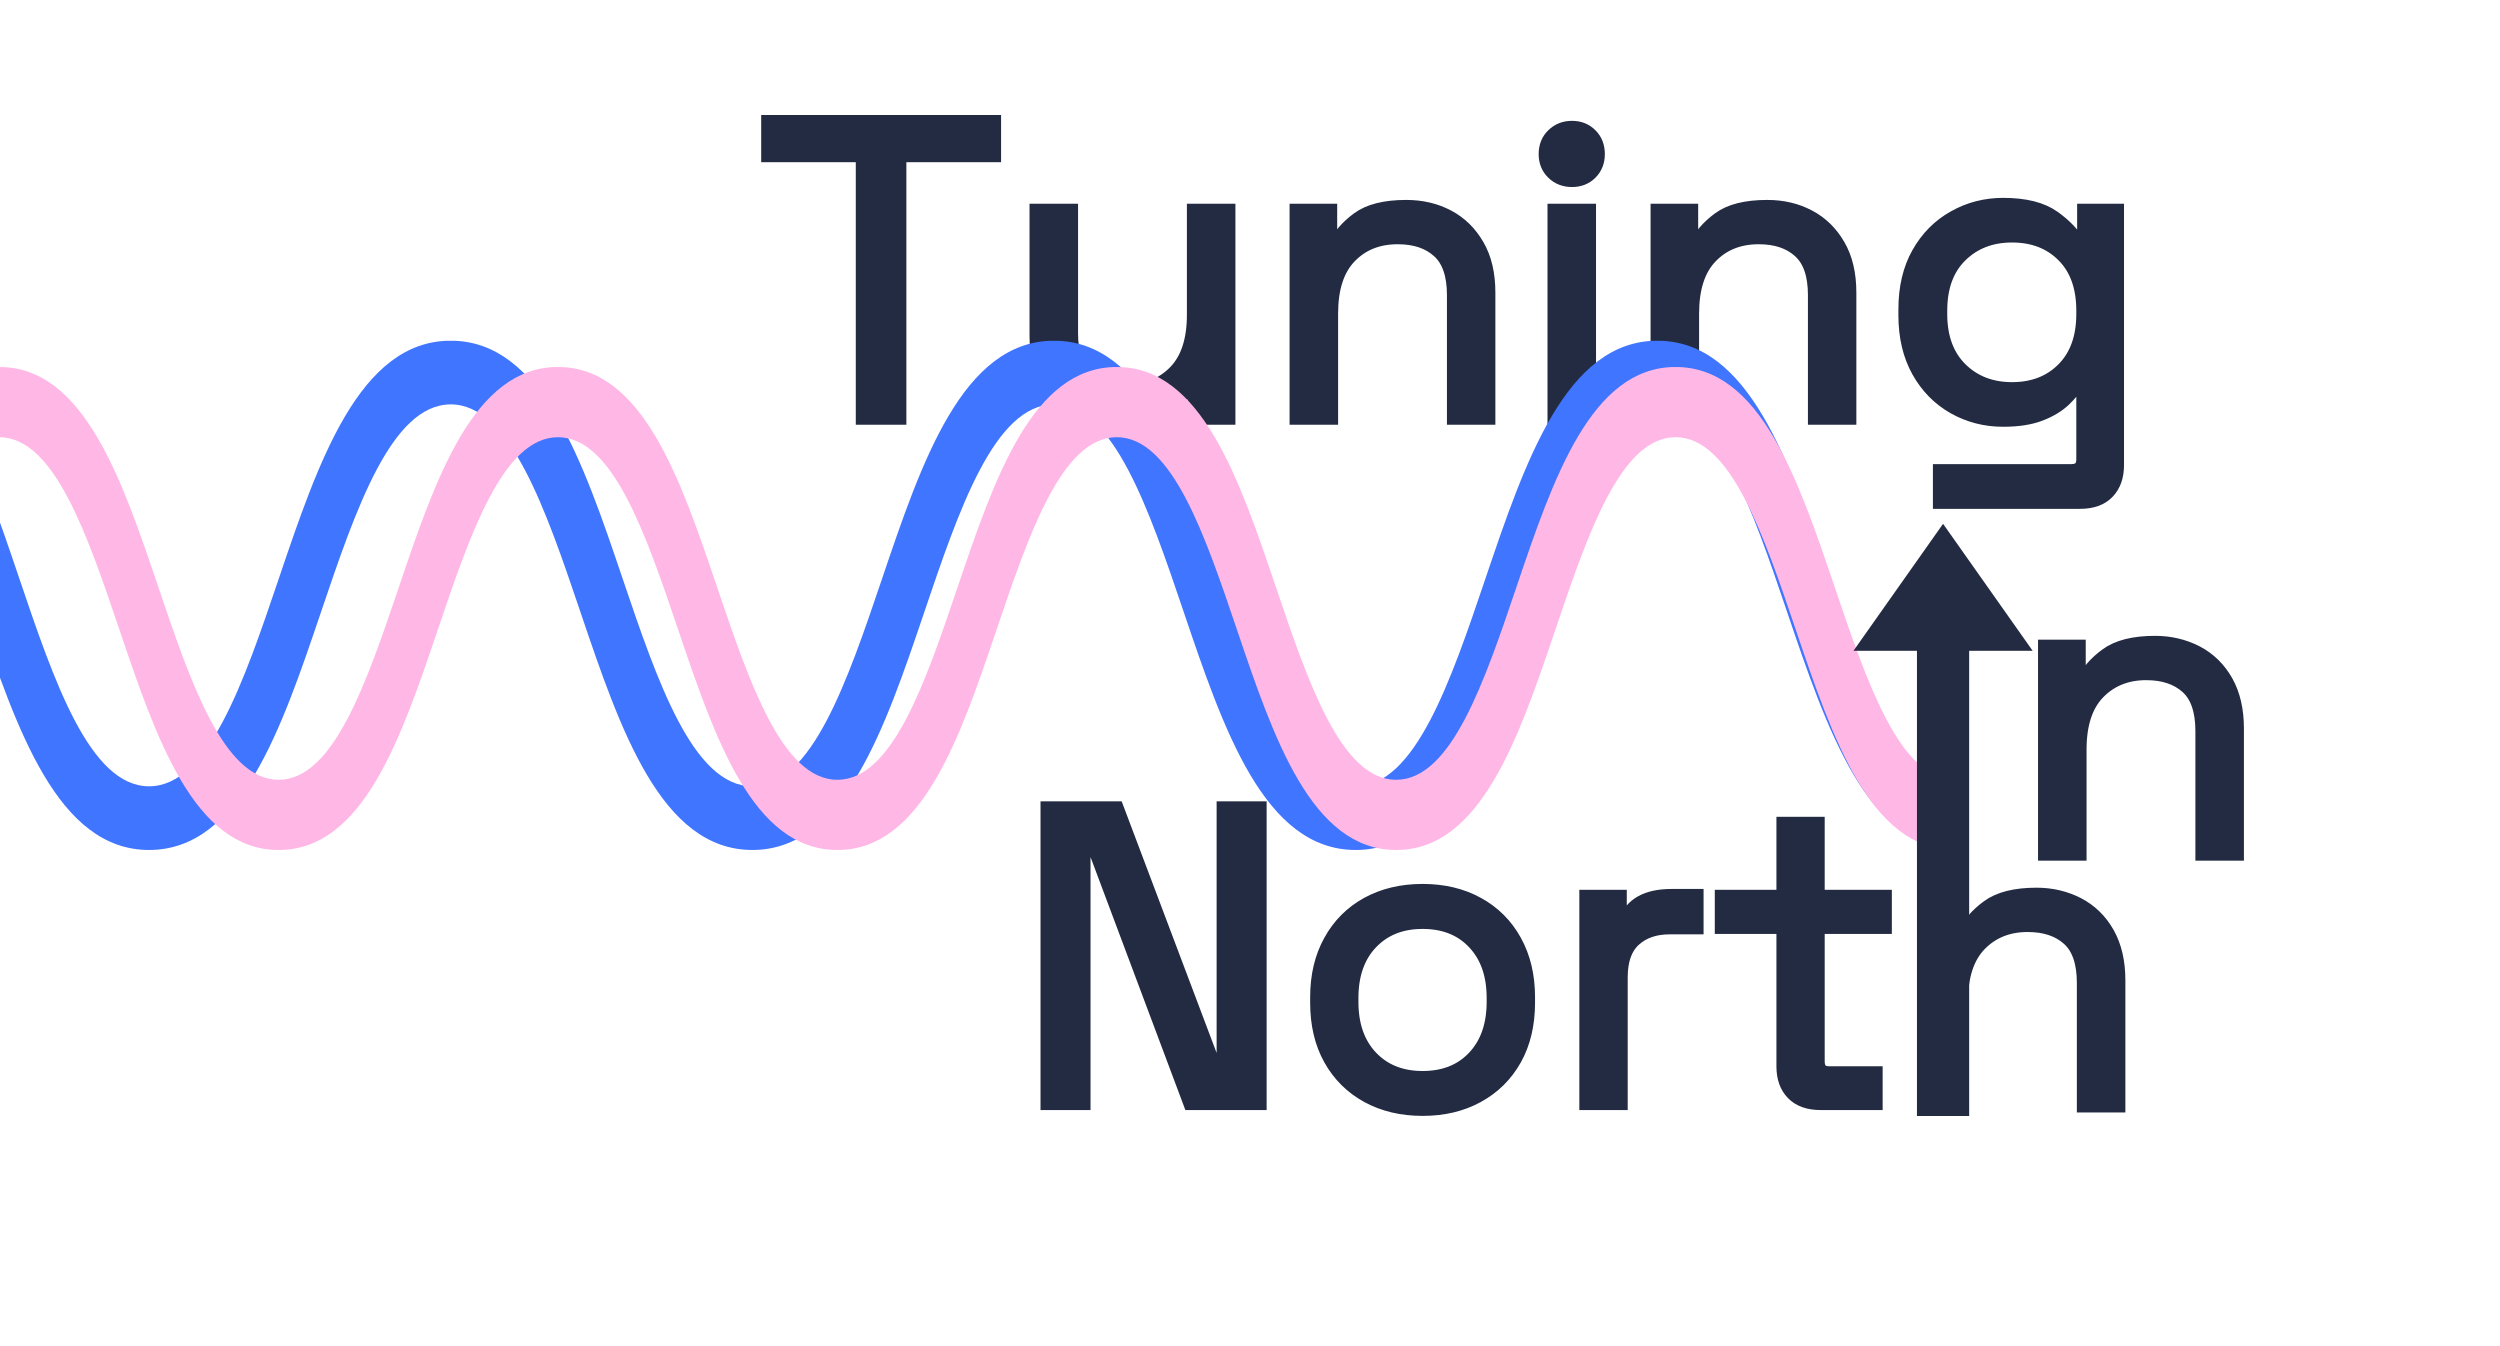
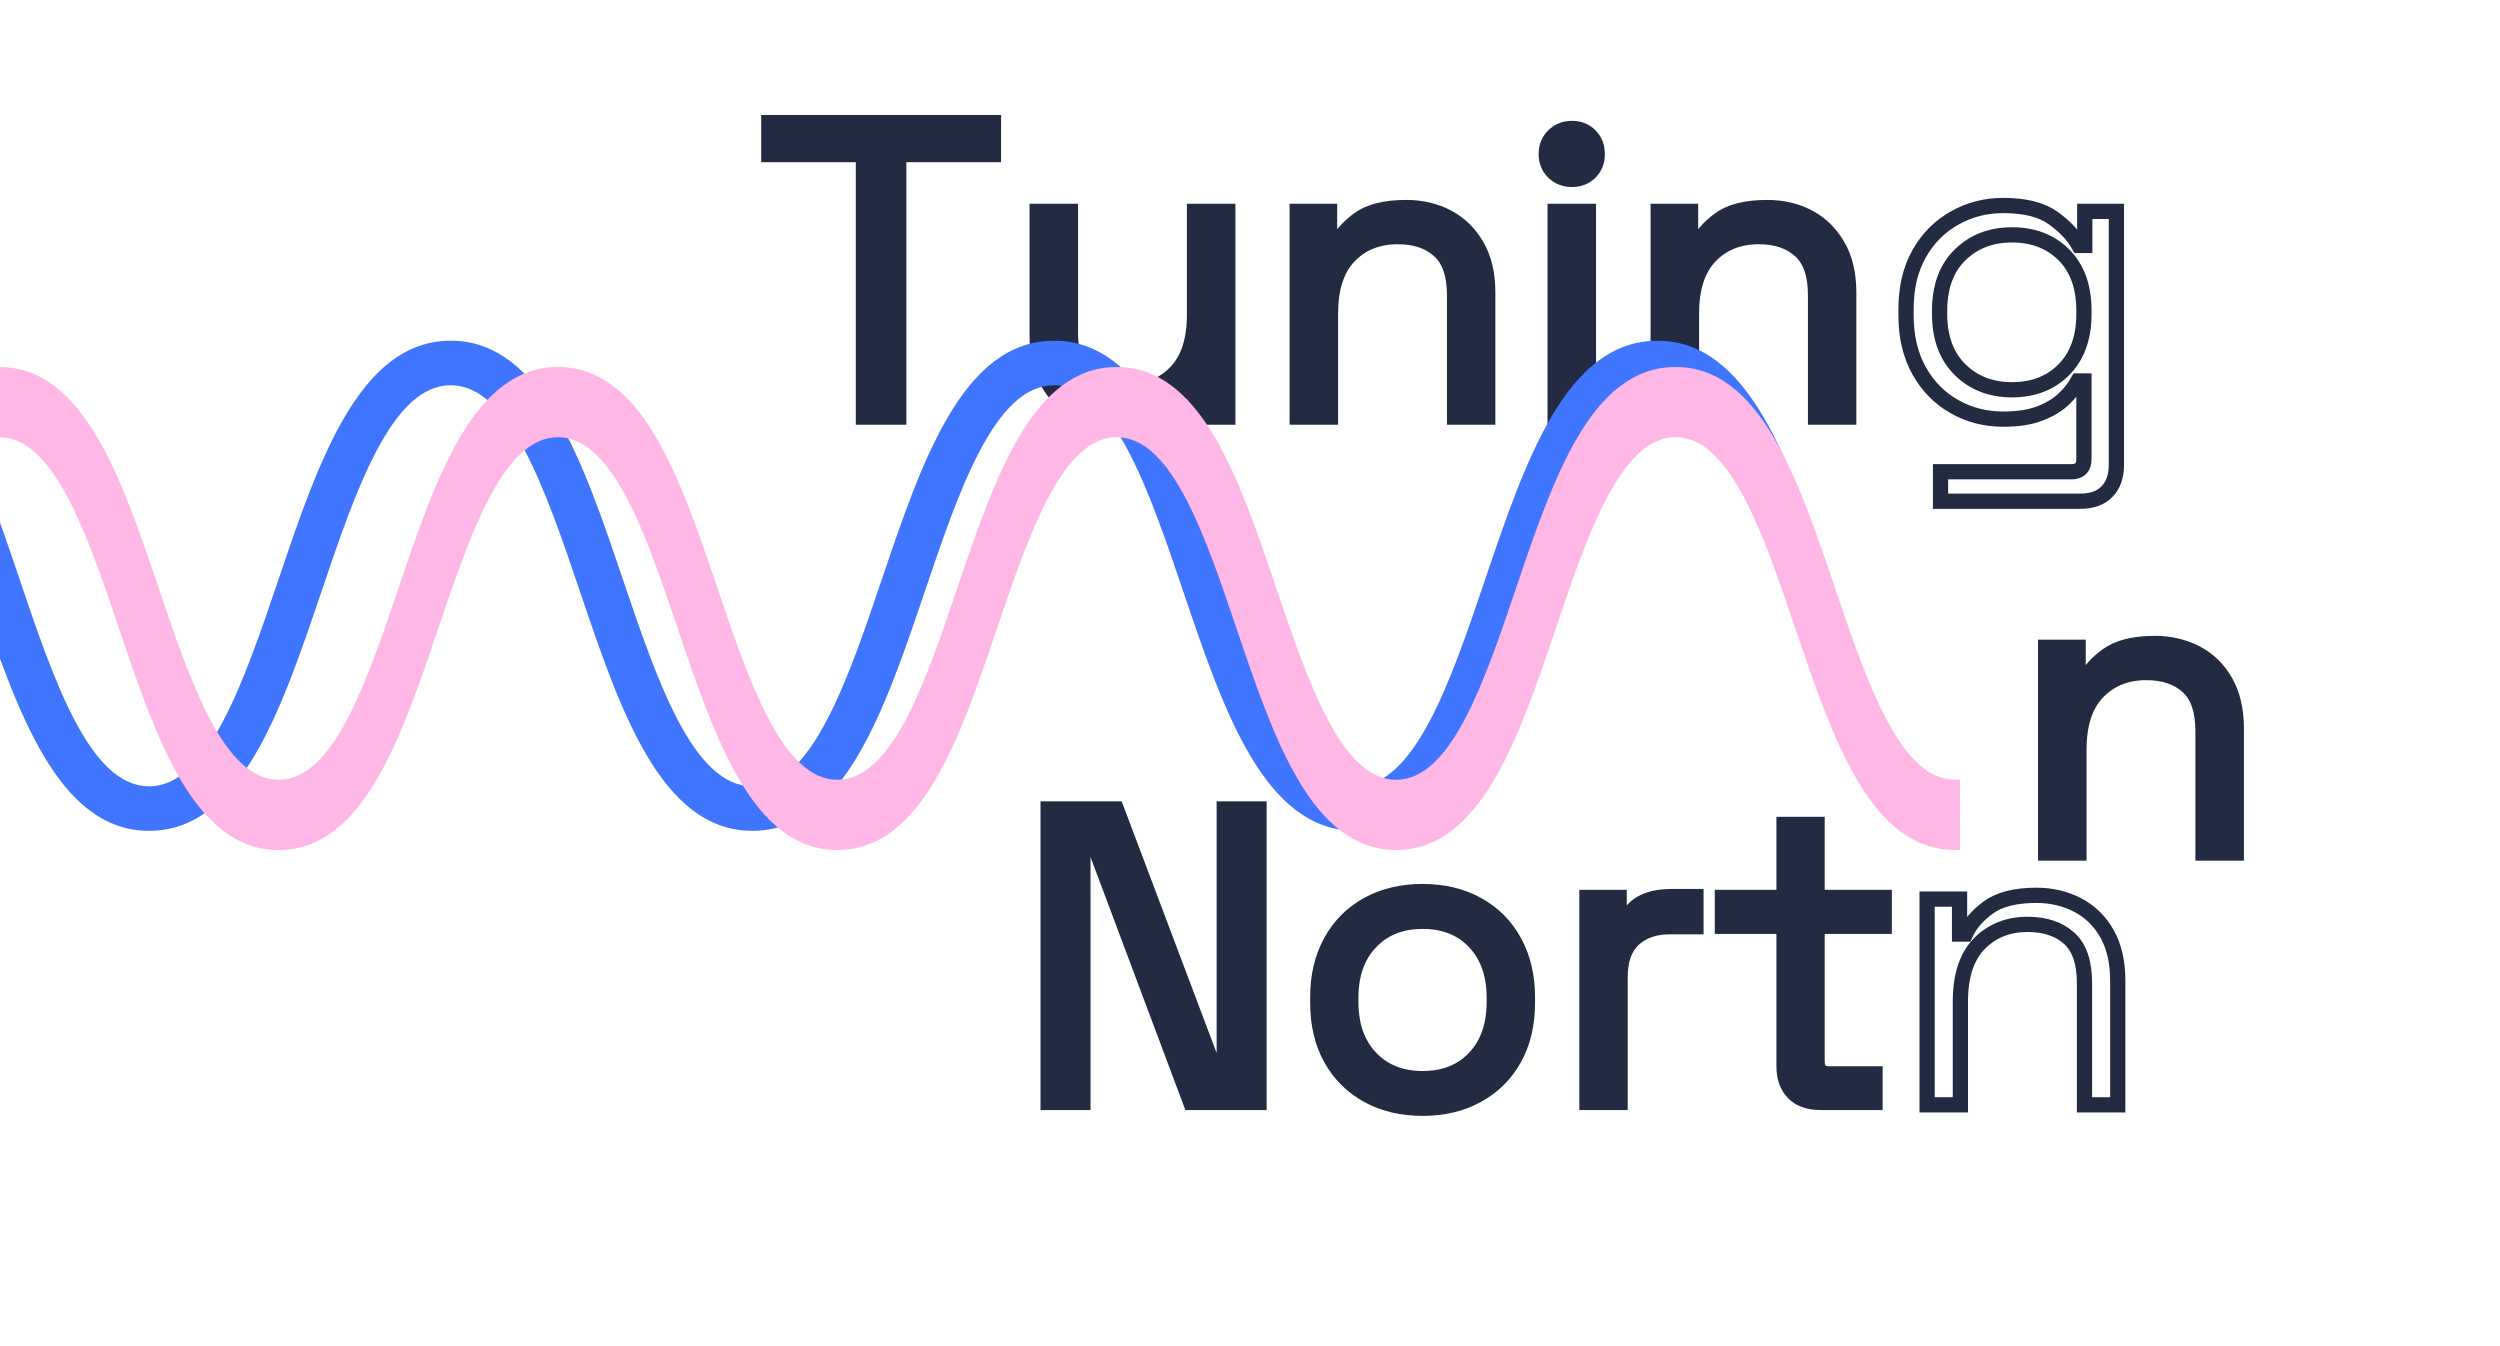
<svg xmlns="http://www.w3.org/2000/svg" width="1114" zoomAndPan="magnify" viewBox="0 0 835.5 450" height="600" preserveAspectRatio="xMidYMid meet" version="1.0">
  <defs>
    <g />
    <clipPath id="215e5bfaab">
      <path d="M 0 113.895 L 655 113.895 L 655 278 L 0 278 Z M 0 113.895 " clip-rule="nonzero" />
    </clipPath>
    <clipPath id="ea373f858c">
      <path d="M 0 120.289 L 655 120.289 L 655 284.441 L 0 284.441 Z M 0 120.289 " clip-rule="nonzero" />
    </clipPath>
    <clipPath id="b83ed9aeec">
      <path d="M 0 122.676 L 655.016 122.676 L 655.016 274.617 L 0 274.617 Z M 0 122.676 " clip-rule="nonzero" />
    </clipPath>
    <clipPath id="3c103ed12f">
      <path d="M 0 132.352 L 655.016 132.352 L 655.016 284.289 L 0 284.289 Z M 0 132.352 " clip-rule="nonzero" />
    </clipPath>
    <clipPath id="10ba4c73e3">
-       <path d="M 619.426 175.059 L 679.312 175.059 L 679.312 373 L 619.426 373 Z M 619.426 175.059 " clip-rule="nonzero" />
+       <path d="M 619.426 175.059 L 679.312 175.059 L 679.312 373 Z M 619.426 175.059 " clip-rule="nonzero" />
    </clipPath>
    <clipPath id="474e911e52">
      <path d="M 649.371 175.059 L 619.426 217.496 L 640.645 217.496 L 640.645 373.012 L 658.094 373.012 L 658.094 217.496 L 679.312 217.496 Z M 649.371 175.059 " clip-rule="nonzero" />
    </clipPath>
  </defs>
  <path stroke-linecap="butt" transform="matrix(0.829, 0, 0, 0.829, 253.128, -7.34)" fill="none" stroke-linejoin="miter" d="M 42.732 177.002 L 42.732 71.157 L 4.595 71.157 L 4.595 58.283 L 95.158 58.283 L 95.158 71.157 L 56.978 71.157 L 56.978 177.002 Z M 145.528 178.534 C 139.539 178.534 134.016 177.233 128.964 174.641 C 123.941 172.016 119.978 168.138 117.08 163.002 C 114.21 157.87 112.773 151.616 112.773 144.246 L 112.773 94.059 L 126.189 94.059 L 126.189 143.252 C 126.189 151.508 128.248 157.497 132.362 161.225 C 136.499 164.948 142.079 166.814 149.091 166.814 C 157.012 166.814 163.515 164.217 168.591 159.029 C 173.671 153.812 176.211 146.07 176.211 135.797 L 176.211 94.059 L 189.627 94.059 L 189.627 177.002 L 176.545 177.002 L 176.545 162.921 L 174.184 162.921 C 172.389 166.87 169.283 170.457 164.868 173.689 C 160.448 176.917 154.001 178.534 145.528 178.534 Z M 217.609 177.002 L 217.609 94.059 L 230.653 94.059 L 230.653 108.135 L 233.056 108.135 C 234.851 104.191 237.929 100.6 242.288 97.372 C 246.651 94.14 253.069 92.528 261.547 92.528 C 267.758 92.528 273.319 93.838 278.234 96.458 C 283.149 99.055 287.065 102.89 289.991 107.97 C 292.946 113.05 294.425 119.332 294.425 126.81 L 294.425 177.002 L 281.047 177.002 L 281.047 127.805 C 281.047 119.553 278.978 113.564 274.836 109.836 C 270.722 106.109 265.161 104.243 258.149 104.243 C 250.115 104.243 243.588 106.854 238.565 112.07 C 233.537 117.263 231.025 124.991 231.025 135.26 L 231.025 177.002 Z M 321.003 78.325 C 322.987 80.229 325.447 81.18 328.373 81.18 C 331.323 81.18 333.755 80.229 335.659 78.325 C 337.591 76.393 338.557 73.947 338.557 70.992 C 338.557 67.929 337.591 65.446 335.659 63.542 C 333.755 61.61 331.323 60.644 328.373 60.644 C 325.447 60.644 322.987 61.61 321.003 63.542 C 319.015 65.446 318.02 67.929 318.02 70.992 C 318.02 73.947 319.015 76.393 321.003 78.325 Z M 321.583 94.059 L 321.583 177.002 L 334.999 177.002 L 334.999 94.059 Z M 363.137 177.002 L 363.137 94.059 L 376.18 94.059 L 376.18 108.135 L 378.579 108.135 C 380.374 104.191 383.452 100.6 387.815 97.372 C 392.174 94.14 398.592 92.528 407.07 92.528 C 413.281 92.528 418.842 93.838 423.757 96.458 C 428.672 99.055 432.592 102.89 435.519 107.97 C 438.473 113.05 439.948 119.332 439.948 126.81 L 439.948 177.002 L 426.575 177.002 L 426.575 127.805 C 426.575 119.553 424.501 113.564 420.364 109.836 C 416.25 106.109 410.684 104.243 403.672 104.243 C 395.643 104.243 389.111 106.854 384.088 112.07 C 379.064 117.263 376.553 124.991 376.553 135.26 L 376.553 177.002 Z M 463.048 135.962 L 463.048 133.563 C 463.048 124.864 464.801 117.414 468.307 111.203 C 471.813 104.964 476.559 100.157 482.553 96.793 C 488.542 93.395 495.097 91.699 502.218 91.699 C 510.917 91.699 517.608 93.367 522.302 96.708 C 526.995 100.021 530.473 103.72 532.74 107.805 L 535.101 107.805 L 535.101 94.059 L 547.852 94.059 L 547.852 196.337 C 547.852 200.865 546.594 204.428 544.082 207.02 C 541.599 209.616 537.985 210.912 533.235 210.912 L 476.959 210.912 L 476.959 199.028 L 529.672 199.028 C 533.07 199.028 534.766 197.345 534.766 193.976 L 534.766 162.422 L 532.405 162.422 C 531.053 164.91 529.135 167.337 526.651 169.712 C 524.168 172.087 520.935 174.033 516.963 175.551 C 513.014 177.068 508.099 177.827 502.218 177.827 C 495.097 177.827 488.542 176.144 482.553 172.775 C 476.559 169.382 471.813 164.552 468.307 158.284 C 464.801 151.989 463.048 144.548 463.048 135.962 Z M 505.78 165.984 C 514.366 165.984 521.336 163.28 526.694 157.87 C 532.075 152.432 534.766 144.948 534.766 135.425 L 534.766 134.1 C 534.766 124.492 532.075 116.999 526.694 111.618 C 521.336 106.231 514.366 103.541 505.78 103.541 C 497.307 103.541 490.324 106.231 484.829 111.618 C 479.334 116.999 476.587 124.492 476.587 134.1 L 476.587 135.425 C 476.587 144.948 479.334 152.432 484.829 157.87 C 490.324 163.28 497.307 165.984 505.78 165.984 Z M 505.78 165.984 " stroke="#222b42" stroke-width="6.149" stroke-opacity="1" stroke-miterlimit="4" />
  <g fill="#222b42" fill-opacity="1">
    <g transform="translate(253.128, 139.381)">
      <g>
        <path d="M 35.422 0 L 35.422 -87.734 L 3.797 -87.734 L 3.797 -98.422 L 78.875 -98.422 L 78.875 -87.734 L 47.234 -87.734 L 47.234 0 Z M 35.422 0 " />
      </g>
    </g>
  </g>
  <g fill="#222b42" fill-opacity="1">
    <g transform="translate(335.798, 139.381)">
      <g>
        <path d="M 37.953 1.266 C 32.992 1.266 28.426 0.188 24.25 -1.969 C 20.082 -4.125 16.801 -7.332 14.406 -11.594 C 12.02 -15.863 10.828 -21.047 10.828 -27.141 L 10.828 -68.75 L 21.938 -68.75 L 21.938 -27.984 C 21.938 -21.141 23.645 -16.172 27.062 -13.078 C 30.488 -9.984 35.102 -8.438 40.906 -8.438 C 47.469 -8.438 52.859 -10.594 57.078 -14.906 C 61.297 -19.219 63.406 -25.641 63.406 -34.172 L 63.406 -68.75 L 74.516 -68.75 L 74.516 0 L 63.688 0 L 63.688 -11.672 L 61.719 -11.672 C 60.219 -8.391 57.641 -5.41 53.984 -2.734 C 50.328 -0.066 44.984 1.266 37.953 1.266 Z M 37.953 1.266 " />
      </g>
    </g>
  </g>
  <g fill="#222b42" fill-opacity="1">
    <g transform="translate(421.842, 139.381)">
      <g>
        <path d="M 11.672 0 L 11.672 -68.75 L 22.5 -68.75 L 22.5 -57.078 L 24.469 -57.078 C 25.969 -60.359 28.52 -63.332 32.125 -66 C 35.727 -68.676 41.047 -70.016 48.078 -70.016 C 53.234 -70.016 57.848 -68.938 61.922 -66.781 C 66.004 -64.625 69.266 -61.438 71.703 -57.219 C 74.141 -53 75.359 -47.797 75.359 -41.609 L 75.359 0 L 64.25 0 L 64.25 -40.766 C 64.25 -47.609 62.535 -52.578 59.109 -55.672 C 55.691 -58.766 51.078 -60.312 45.266 -60.312 C 38.609 -60.312 33.195 -58.156 29.031 -53.844 C 24.863 -49.531 22.781 -43.113 22.781 -34.594 L 22.781 0 Z M 11.672 0 " />
      </g>
    </g>
  </g>
  <g fill="#222b42" fill-opacity="1">
    <g transform="translate(508.027, 139.381)">
      <g>
        <path d="M 11.672 0 L 11.672 -68.75 L 22.781 -68.75 L 22.781 0 Z M 17.297 -79.438 C 14.859 -79.438 12.816 -80.234 11.172 -81.828 C 9.535 -83.422 8.719 -85.438 8.719 -87.875 C 8.719 -90.406 9.535 -92.469 11.172 -94.062 C 12.816 -95.656 14.859 -96.453 17.297 -96.453 C 19.734 -96.453 21.75 -95.656 23.344 -94.062 C 24.938 -92.469 25.734 -90.406 25.734 -87.875 C 25.734 -85.438 24.938 -83.422 23.344 -81.828 C 21.75 -80.234 19.734 -79.438 17.297 -79.438 Z M 17.297 -79.438 " />
      </g>
    </g>
  </g>
  <g fill="#222b42" fill-opacity="1">
    <g transform="translate(542.473, 139.381)">
      <g>
        <path d="M 11.672 0 L 11.672 -68.75 L 22.5 -68.75 L 22.5 -57.078 L 24.469 -57.078 C 25.969 -60.359 28.52 -63.332 32.125 -66 C 35.727 -68.676 41.047 -70.016 48.078 -70.016 C 53.234 -70.016 57.848 -68.938 61.922 -66.781 C 66.004 -64.625 69.266 -61.438 71.703 -57.219 C 74.141 -53 75.359 -47.797 75.359 -41.609 L 75.359 0 L 64.25 0 L 64.25 -40.766 C 64.25 -47.609 62.535 -52.578 59.109 -55.672 C 55.691 -58.766 51.078 -60.312 45.266 -60.312 C 38.609 -60.312 33.195 -58.156 29.031 -53.844 C 24.863 -49.531 22.781 -43.113 22.781 -34.594 L 22.781 0 Z M 11.672 0 " />
      </g>
    </g>
  </g>
  <g fill="#222b42" fill-opacity="1">
    <g transform="translate(628.657, 139.381)">
      <g>
-         <path d="M 8.297 -34.031 L 8.297 -35.984 C 8.297 -43.203 9.75 -49.391 12.656 -54.547 C 15.562 -59.703 19.5 -63.688 24.469 -66.5 C 29.438 -69.312 34.867 -70.719 40.766 -70.719 C 47.984 -70.719 53.535 -69.332 57.422 -66.562 C 61.316 -63.801 64.203 -60.734 66.078 -57.359 L 68.047 -57.359 L 68.047 -68.75 L 78.594 -68.75 L 78.594 16.031 C 78.594 19.781 77.562 22.734 75.5 24.891 C 73.438 27.047 70.438 28.125 66.5 28.125 L 19.828 28.125 L 19.828 18.281 L 63.547 18.281 C 66.359 18.281 67.766 16.875 67.766 14.062 L 67.766 -12.094 L 65.797 -12.094 C 64.672 -10.031 63.078 -8.016 61.016 -6.047 C 58.953 -4.078 56.281 -2.457 53 -1.188 C 49.719 0.07 45.641 0.703 40.766 0.703 C 34.867 0.703 29.438 -0.703 24.469 -3.516 C 19.5 -6.328 15.562 -10.332 12.656 -15.531 C 9.75 -20.738 8.297 -26.906 8.297 -34.031 Z M 43.719 -9.141 C 50.844 -9.141 56.629 -11.391 61.078 -15.891 C 65.535 -20.391 67.766 -26.578 67.766 -34.453 L 67.766 -35.562 C 67.766 -43.531 65.535 -49.738 61.078 -54.188 C 56.629 -58.645 50.844 -60.875 43.719 -60.875 C 36.695 -60.875 30.91 -58.645 26.359 -54.188 C 21.816 -49.738 19.547 -43.531 19.547 -35.562 L 19.547 -34.453 C 19.547 -26.578 21.816 -20.391 26.359 -15.891 C 30.91 -11.391 36.695 -9.141 43.719 -9.141 Z M 43.719 -9.141 " />
-       </g>
+         </g>
    </g>
  </g>
  <g clip-path="url(#215e5bfaab)">
    <path fill="#4075ff" d="M 654.727 277.668 C 624.176 277.668 610.492 237.25 597.262 198.152 C 585.711 164.035 573.762 128.754 553.898 128.754 C 534.027 128.754 522.086 164.035 510.535 198.152 C 497.297 237.25 483.613 277.668 453.062 277.668 C 422.523 277.668 408.844 237.25 395.605 198.152 C 384.055 164.035 372.113 128.754 352.254 128.754 C 332.391 128.754 320.445 164.035 308.906 198.152 C 295.668 237.25 281.988 277.668 251.441 277.668 C 220.898 277.668 207.211 237.25 193.984 198.152 C 182.434 164.035 170.488 128.754 150.629 128.754 C 130.766 128.754 118.824 164.035 107.281 198.152 C 94.043 237.25 80.367 277.668 49.816 277.668 C 19.277 277.668 5.598 237.25 -7.633 198.152 C -19.18 164.035 -31.121 128.754 -50.98 128.754 C -70.836 128.754 -82.777 164.035 -94.32 198.152 C -107.555 237.25 -121.234 277.668 -151.777 277.668 C -182.312 277.668 -195.988 237.25 -209.223 198.152 C -220.762 164.035 -232.703 128.754 -252.559 128.754 C -272.418 128.754 -284.359 164.035 -295.906 198.152 C -309.137 237.25 -322.82 277.668 -353.359 277.668 C -383.902 277.668 -397.582 237.25 -410.809 198.152 C -422.355 164.035 -434.293 128.754 -454.148 128.754 C -474 128.754 -485.941 164.035 -497.48 198.152 C -510.711 237.25 -524.391 277.668 -554.926 277.668 C -585.465 277.668 -599.145 237.25 -612.371 198.152 C -623.922 164.035 -635.859 128.754 -655.715 128.754 L -655.715 113.863 C -625.176 113.863 -611.496 154.285 -598.266 193.379 C -586.719 227.496 -574.781 262.781 -554.926 262.781 C -535.07 262.781 -523.133 227.496 -511.59 193.379 C -498.359 154.293 -484.684 113.863 -454.148 113.863 C -423.609 113.863 -409.93 154.285 -396.703 193.379 C -385.156 227.496 -373.219 262.781 -353.359 262.781 C -333.5 262.781 -321.559 227.496 -310.012 193.379 C -296.781 154.285 -283.098 113.863 -252.559 113.863 C -222.023 113.863 -208.344 154.285 -195.113 193.379 C -183.57 227.496 -171.629 262.781 -151.777 262.781 C -131.918 262.781 -119.977 227.496 -108.43 193.379 C -95.195 154.285 -81.52 113.863 -50.98 113.863 C -20.438 113.863 -6.758 154.285 6.469 193.379 C 18.023 227.496 29.965 262.781 49.816 262.781 C 69.68 262.781 81.621 227.496 93.172 193.379 C 106.398 154.285 120.086 113.863 150.629 113.863 C 181.168 113.863 194.855 154.285 208.082 193.379 C 219.637 227.496 231.578 262.781 251.441 262.781 C 271.301 262.781 283.242 227.496 294.797 193.379 C 308.023 154.285 321.711 113.863 352.254 113.863 C 382.801 113.863 396.48 154.285 409.715 193.379 C 421.258 227.496 433.199 262.781 453.062 262.781 C 472.93 262.781 484.875 227.496 496.426 193.379 C 509.664 154.285 523.348 113.863 553.898 113.863 C 584.445 113.863 598.125 154.285 611.363 193.379 C 622.918 227.496 634.859 262.781 654.727 262.781 L 654.727 277.668 " fill-opacity="1" fill-rule="nonzero" />
  </g>
  <g clip-path="url(#ea373f858c)">
-     <path fill="#4075ff" d="M 654.727 284.062 C 624.176 284.062 610.492 243.645 597.262 204.547 C 585.711 170.434 573.762 135.148 553.898 135.148 C 534.027 135.148 522.086 170.434 510.535 204.547 C 497.297 243.645 483.613 284.062 453.062 284.062 C 422.523 284.062 408.844 243.645 395.605 204.547 C 384.055 170.434 372.113 135.148 352.254 135.148 C 332.391 135.148 320.445 170.434 308.906 204.547 C 295.668 243.645 281.988 284.062 251.441 284.062 C 220.898 284.062 207.211 243.645 193.984 204.547 C 182.434 170.434 170.488 135.148 150.629 135.148 C 130.766 135.148 118.824 170.434 107.281 204.547 C 94.043 243.645 80.367 284.062 49.816 284.062 C 19.277 284.062 5.598 243.645 -7.633 204.547 C -19.18 170.434 -31.121 135.148 -50.98 135.148 C -70.836 135.148 -82.777 170.434 -94.32 204.547 C -107.555 243.645 -121.234 284.062 -151.777 284.062 C -182.312 284.062 -195.988 243.645 -209.223 204.547 C -220.762 170.434 -232.703 135.148 -252.559 135.148 C -272.418 135.148 -284.359 170.434 -295.906 204.547 C -309.137 243.645 -322.82 284.062 -353.359 284.062 C -383.902 284.062 -397.582 243.645 -410.809 204.547 C -422.355 170.434 -434.293 135.148 -454.148 135.148 C -474 135.148 -485.941 170.434 -497.48 204.547 C -510.711 243.645 -524.391 284.062 -554.926 284.062 C -585.465 284.062 -599.145 243.645 -612.371 204.547 C -623.922 170.434 -635.859 135.148 -655.715 135.148 L -655.715 120.258 C -625.176 120.258 -611.496 160.68 -598.266 199.773 C -586.719 233.891 -574.781 269.176 -554.926 269.176 C -535.07 269.176 -523.133 233.891 -511.59 199.773 C -498.359 160.688 -484.684 120.258 -454.148 120.258 C -423.609 120.258 -409.93 160.68 -396.703 199.773 C -385.156 233.891 -373.219 269.176 -353.359 269.176 C -333.5 269.176 -321.559 233.891 -310.012 199.773 C -296.781 160.68 -283.098 120.258 -252.559 120.258 C -222.023 120.258 -208.344 160.68 -195.113 199.773 C -183.57 233.891 -171.629 269.176 -151.777 269.176 C -131.918 269.176 -119.977 233.891 -108.43 199.773 C -95.195 160.68 -81.52 120.258 -50.98 120.258 C -20.438 120.258 -6.758 160.68 6.469 199.773 C 18.023 233.891 29.965 269.176 49.816 269.176 C 69.68 269.176 81.621 233.891 93.172 199.773 C 106.398 160.68 120.086 120.258 150.629 120.258 C 181.168 120.258 194.855 160.68 208.082 199.773 C 219.637 233.891 231.578 269.176 251.441 269.176 C 271.301 269.176 283.242 233.891 294.797 199.773 C 308.023 160.68 321.711 120.258 352.254 120.258 C 382.801 120.258 396.48 160.68 409.715 199.773 C 421.258 233.891 433.199 269.176 453.062 269.176 C 472.93 269.176 484.875 233.891 496.426 199.773 C 509.664 160.68 523.348 120.258 553.898 120.258 C 584.445 120.258 598.125 160.68 611.363 199.773 C 622.918 233.891 634.859 269.176 654.727 269.176 L 654.727 284.062 " fill-opacity="1" fill-rule="nonzero" />
-   </g>
+     </g>
  <g clip-path="url(#b83ed9aeec)">
    <path fill="#ffb8e6" d="M 1213.746 274.398 C 1185.445 274.398 1172.77 236.953 1160.512 200.734 C 1149.809 169.129 1138.742 136.441 1120.34 136.441 C 1101.934 136.441 1090.867 169.129 1080.168 200.734 C 1067.902 236.953 1055.227 274.398 1026.926 274.398 C 998.633 274.398 985.961 236.953 973.695 200.734 C 962.996 169.129 951.934 136.441 933.535 136.441 C 915.133 136.441 904.066 169.129 893.375 200.734 C 881.113 236.953 868.441 274.398 840.141 274.398 C 811.848 274.398 799.168 236.953 786.91 200.734 C 776.211 169.129 765.148 136.441 746.75 136.441 C 728.348 136.441 717.281 169.129 706.59 200.734 C 694.328 236.953 681.656 274.398 653.355 274.398 C 625.062 274.398 612.391 236.953 600.133 200.734 C 589.434 169.129 578.375 136.441 559.977 136.441 C 541.578 136.441 530.52 169.129 519.824 200.734 C 507.566 236.953 494.891 274.398 466.598 274.398 C 438.309 274.398 425.637 236.953 413.379 200.734 C 402.688 169.129 391.625 136.441 373.23 136.441 C 354.832 136.441 343.773 169.129 333.074 200.734 C 320.816 236.953 308.141 274.398 279.848 274.398 C 251.555 274.398 238.883 236.953 226.625 200.734 C 215.93 169.129 204.871 136.441 186.477 136.441 C 168.086 136.441 157.023 169.129 146.332 200.734 C 134.078 236.953 121.402 274.398 93.117 274.398 C 64.824 274.398 52.152 236.953 39.898 200.734 C 29.199 169.129 18.137 136.441 -0.258 136.441 L -0.258 122.648 C 28.035 122.648 40.707 160.094 52.965 196.312 C 63.66 227.918 74.723 260.605 93.117 260.605 C 111.512 260.605 122.57 227.918 133.266 196.312 C 145.52 160.102 158.188 122.648 186.477 122.648 C 214.766 122.648 227.441 160.094 239.695 196.312 C 250.395 227.918 261.453 260.605 279.848 260.605 C 298.246 260.605 309.309 227.918 320.004 196.312 C 332.262 160.094 344.938 122.648 373.23 122.648 C 401.52 122.648 414.191 160.094 426.449 196.312 C 437.145 227.918 448.203 260.605 466.598 260.605 C 484.996 260.605 496.055 227.918 506.754 196.312 C 519.012 160.094 531.684 122.648 559.977 122.648 C 588.27 122.648 600.941 160.094 613.199 196.312 C 623.898 227.918 634.965 260.605 653.355 260.605 C 671.754 260.605 682.816 227.918 693.52 196.312 C 705.773 160.094 718.453 122.648 746.75 122.648 C 775.039 122.648 787.719 160.094 799.973 196.312 C 810.676 227.918 821.738 260.605 840.141 260.605 C 858.539 260.605 869.602 227.918 880.305 196.312 C 892.559 160.094 905.238 122.648 933.535 122.648 C 961.836 122.648 974.504 160.094 986.77 196.312 C 997.461 227.918 1008.523 260.605 1026.926 260.605 C 1045.332 260.605 1056.395 227.918 1067.094 196.312 C 1079.359 160.094 1092.039 122.648 1120.34 122.648 C 1148.641 122.648 1161.309 160.094 1173.574 196.312 C 1184.277 227.918 1195.344 260.605 1213.746 260.605 L 1213.746 274.398 " fill-opacity="1" fill-rule="nonzero" />
  </g>
  <g clip-path="url(#3c103ed12f)">
    <path fill="#ffb8e6" d="M 1213.746 284.07 C 1185.445 284.07 1172.77 246.625 1160.512 210.406 C 1149.809 178.801 1138.742 146.113 1120.34 146.113 C 1101.934 146.113 1090.867 178.801 1080.168 210.406 C 1067.902 246.625 1055.227 284.07 1026.926 284.07 C 998.633 284.07 985.961 246.625 973.695 210.406 C 962.996 178.801 951.934 146.113 933.535 146.113 C 915.133 146.113 904.066 178.801 893.375 210.406 C 881.113 246.625 868.441 284.07 840.141 284.07 C 811.848 284.07 799.168 246.625 786.91 210.406 C 776.211 178.801 765.148 146.113 746.75 146.113 C 728.348 146.113 717.281 178.801 706.59 210.406 C 694.328 246.625 681.656 284.07 653.355 284.07 C 625.062 284.07 612.391 246.625 600.133 210.406 C 589.434 178.801 578.375 146.113 559.977 146.113 C 541.578 146.113 530.52 178.801 519.824 210.406 C 507.566 246.625 494.891 284.07 466.598 284.07 C 438.309 284.07 425.637 246.625 413.379 210.406 C 402.688 178.801 391.625 146.113 373.23 146.113 C 354.832 146.113 343.773 178.801 333.074 210.406 C 320.816 246.625 308.141 284.07 279.848 284.07 C 251.555 284.07 238.883 246.625 226.625 210.406 C 215.93 178.801 204.871 146.113 186.477 146.113 C 168.086 146.113 157.023 178.801 146.332 210.406 C 134.078 246.625 121.402 284.07 93.117 284.07 C 64.824 284.07 52.152 246.625 39.898 210.406 C 29.199 178.801 18.137 146.113 -0.258 146.113 L -0.258 132.32 C 28.035 132.32 40.707 169.766 52.965 205.984 C 63.66 237.59 74.723 270.277 93.117 270.277 C 111.512 270.277 122.57 237.59 133.266 205.984 C 145.52 169.773 158.188 132.32 186.477 132.32 C 214.766 132.32 227.441 169.766 239.695 205.984 C 250.395 237.59 261.453 270.277 279.848 270.277 C 298.246 270.277 309.309 237.59 320.004 205.984 C 332.262 169.766 344.938 132.32 373.23 132.32 C 401.52 132.32 414.191 169.766 426.449 205.984 C 437.145 237.59 448.203 270.277 466.598 270.277 C 484.996 270.277 496.055 237.59 506.754 205.984 C 519.012 169.766 531.684 132.32 559.977 132.32 C 588.27 132.32 600.941 169.766 613.199 205.984 C 623.898 237.59 634.965 270.277 653.355 270.277 C 671.754 270.277 682.816 237.59 693.52 205.984 C 705.773 169.766 718.453 132.32 746.75 132.32 C 775.039 132.32 787.719 169.766 799.973 205.984 C 810.676 237.59 821.738 270.277 840.141 270.277 C 858.539 270.277 869.602 237.59 880.305 205.984 C 892.559 169.766 905.238 132.32 933.535 132.32 C 961.836 132.32 974.504 169.766 986.77 205.984 C 997.461 237.59 1008.523 270.277 1026.926 270.277 C 1045.332 270.277 1056.395 237.59 1067.094 205.984 C 1079.359 169.766 1092.039 132.32 1120.34 132.32 C 1148.641 132.32 1161.309 169.766 1173.574 205.984 C 1184.277 237.59 1195.344 270.277 1213.746 270.277 L 1213.746 284.07 " fill-opacity="1" fill-rule="nonzero" />
  </g>
  <g clip-path="url(#10ba4c73e3)">
    <g clip-path="url(#474e911e52)">
-       <path fill="#222b42" d="M 619.426 175.059 L 679.312 175.059 L 679.312 372.961 L 619.426 372.961 Z M 619.426 175.059 " fill-opacity="1" fill-rule="nonzero" />
-     </g>
+       </g>
  </g>
  <path stroke-linecap="butt" transform="matrix(-0.829, 0, 0, -0.829, 726.103, 447.218)" fill="none" stroke-linejoin="miter" d="M 54.892 178.533 C 48.902 178.533 43.379 177.237 38.328 174.64 C 33.304 172.016 29.341 168.137 26.443 163.006 C 23.573 157.869 22.136 151.616 22.136 144.246 L 22.136 94.059 L 35.552 94.059 L 35.552 143.251 C 35.552 151.507 37.611 157.497 41.725 161.224 C 45.863 164.952 51.442 166.813 58.454 166.813 C 66.376 166.813 72.879 164.217 77.954 159.028 C 83.034 153.812 85.574 146.069 85.574 135.796 L 85.574 94.059 L 98.99 94.059 L 98.99 177.001 L 85.909 177.001 L 85.909 162.921 L 83.548 162.921 C 81.752 166.87 78.647 170.456 74.231 173.689 C 69.811 176.917 63.365 178.533 54.892 178.533 Z M 54.892 178.533 " stroke="#222b42" stroke-width="6.149" stroke-opacity="1" stroke-miterlimit="4" />
  <g fill="#222b42" fill-opacity="1">
    <g transform="translate(718.565, 300.497)">
      <g>
-         <path d="M -37.953 -1.266 C -32.992 -1.266 -28.426 -0.188 -24.25 1.969 C -20.082 4.125 -16.801 7.332 -14.406 11.594 C -12.02 15.863 -10.828 21.047 -10.828 27.141 L -10.828 68.75 L -21.938 68.75 L -21.938 27.984 C -21.938 21.141 -23.645 16.172 -27.062 13.078 C -30.488 9.984 -35.102 8.438 -40.906 8.438 C -47.469 8.438 -52.859 10.594 -57.078 14.906 C -61.297 19.219 -63.406 25.641 -63.406 34.172 L -63.406 68.75 L -74.516 68.75 L -74.516 0 L -63.688 0 L -63.688 11.672 L -61.719 11.672 C -60.219 8.391 -57.641 5.41 -53.984 2.734 C -50.328 0.066 -44.984 -1.266 -37.953 -1.266 Z M -37.953 -1.266 " />
-       </g>
+         </g>
    </g>
  </g>
  <path stroke-linecap="butt" transform="matrix(0.829, 0, 0, 0.829, 253.128, 223.364)" fill="none" stroke-linejoin="miter" d="M 117.193 174.998 L 117.193 56.666 L 144.722 56.666 L 185.998 166.045 L 188.185 166.045 L 188.185 56.666 L 202.218 56.666 L 202.218 174.998 L 174.646 174.998 L 133.582 65.459 L 131.226 65.459 L 131.226 174.998 Z M 268.159 177.354 C 259.818 177.354 252.457 175.606 246.076 172.11 C 239.719 168.618 234.767 163.689 231.218 157.336 C 227.665 150.979 225.893 143.454 225.893 134.759 L 225.893 132.568 C 225.893 124.01 227.665 116.527 231.218 110.118 C 234.767 103.676 239.719 98.71 246.076 95.218 C 252.457 91.721 259.818 89.973 268.159 89.973 C 276.495 89.973 283.841 91.721 290.198 95.218 C 296.579 98.71 301.546 103.676 305.099 110.118 C 308.647 116.527 310.424 124.01 310.424 132.568 L 310.424 134.759 C 310.424 143.454 308.647 150.979 305.099 157.336 C 301.546 163.689 296.579 168.618 290.198 172.11 C 283.841 175.606 276.495 177.354 268.159 177.354 Z M 268.159 165.385 C 276.933 165.385 283.936 162.591 289.166 157.006 C 294.421 151.418 297.05 143.892 297.05 134.429 L 297.05 132.898 C 297.05 123.435 294.421 115.924 289.166 110.363 C 283.936 104.779 276.933 101.985 268.159 101.985 C 259.459 101.985 252.457 104.779 247.146 110.363 C 241.863 115.924 239.225 123.435 239.225 132.898 L 239.225 134.429 C 239.225 143.892 241.863 151.418 247.146 157.006 C 252.457 162.591 259.459 165.385 268.159 165.385 Z M 334.41 174.998 L 334.41 92.329 L 347.411 92.329 L 347.411 102.479 L 349.805 102.479 C 351.261 98.874 353.504 96.236 356.53 94.558 C 359.583 92.852 363.589 91.999 368.542 91.999 L 378.367 91.999 L 378.367 104.171 L 367.717 104.171 C 361.746 104.171 356.93 105.839 353.269 109.166 C 349.612 112.47 347.779 117.616 347.779 124.604 L 347.779 174.998 Z M 428.559 174.998 C 423.823 174.998 420.194 173.707 417.663 171.12 C 415.128 168.533 413.865 164.984 413.865 160.47 L 413.865 104.006 L 389.017 104.006 L 389.017 92.329 L 413.865 92.329 L 413.865 62.9 L 427.197 62.9 L 427.197 92.329 L 454.269 92.329 L 454.269 104.006 L 427.197 104.006 L 427.197 158.448 C 427.197 161.804 428.832 163.486 432.107 163.486 L 450.556 163.486 L 450.556 174.998 Z M 428.559 174.998 " stroke="#222b42" stroke-width="6.129" stroke-opacity="1" stroke-miterlimit="4" />
  <g fill="#222b42" fill-opacity="1">
    <g transform="translate(339.053, 368.427)">
      <g>
        <path d="M 11.219 0 L 11.219 -98.094 L 34.047 -98.094 L 68.25 -7.422 L 70.062 -7.422 L 70.062 -98.094 L 81.703 -98.094 L 81.703 0 L 58.859 0 L 24.812 -90.812 L 22.844 -90.812 L 22.844 0 Z M 11.219 0 " />
      </g>
    </g>
  </g>
  <g fill="#222b42" fill-opacity="1">
    <g transform="translate(432.098, 368.427)">
      <g>
        <path d="M 43.297 1.969 C 36.391 1.969 30.297 0.52 25.016 -2.375 C 19.734 -5.281 15.617 -9.367 12.672 -14.641 C 9.734 -19.922 8.266 -26.16 8.266 -33.359 L 8.266 -35.172 C 8.266 -42.273 9.734 -48.488 12.672 -53.812 C 15.617 -59.133 19.734 -63.242 25.016 -66.141 C 30.297 -69.035 36.391 -70.484 43.297 -70.484 C 50.211 -70.484 56.312 -69.035 61.594 -66.141 C 66.875 -63.242 70.984 -59.133 73.922 -53.812 C 76.867 -48.488 78.344 -42.273 78.344 -35.172 L 78.344 -33.359 C 78.344 -26.16 76.867 -19.922 73.922 -14.641 C 70.984 -9.367 66.875 -5.281 61.594 -2.375 C 56.312 0.52 50.211 1.969 43.297 1.969 Z M 43.297 -7.984 C 50.586 -7.984 56.406 -10.297 60.75 -14.922 C 65.094 -19.547 67.266 -25.785 67.266 -33.641 L 67.266 -34.891 C 67.266 -42.742 65.094 -48.984 60.75 -53.609 C 56.406 -58.234 50.586 -60.547 43.297 -60.547 C 36.109 -60.547 30.316 -58.234 25.922 -53.609 C 21.535 -48.984 19.344 -42.742 19.344 -34.891 L 19.344 -33.641 C 19.344 -25.785 21.535 -19.547 25.922 -14.922 C 30.316 -10.297 36.109 -7.984 43.297 -7.984 Z M 43.297 -7.984 " />
      </g>
    </g>
  </g>
  <g fill="#222b42" fill-opacity="1">
    <g transform="translate(518.698, 368.427)">
      <g>
        <path d="M 11.625 0 L 11.625 -68.531 L 22.422 -68.531 L 22.422 -60.125 L 24.391 -60.125 C 25.598 -63.113 27.461 -65.305 29.984 -66.703 C 32.516 -68.109 35.832 -68.812 39.938 -68.812 L 48.062 -68.812 L 48.062 -58.719 L 39.234 -58.719 C 34.285 -58.719 30.289 -57.336 27.25 -54.578 C 24.219 -51.828 22.703 -47.555 22.703 -41.766 L 22.703 0 Z M 11.625 0 " />
      </g>
    </g>
  </g>
  <g fill="#222b42" fill-opacity="1">
    <g transform="translate(571.526, 368.427)">
      <g>
        <path d="M 36.859 0 C 32.93 0 29.914 -1.07 27.812 -3.219 C 25.719 -5.375 24.672 -8.316 24.672 -12.047 L 24.672 -58.859 L 4.062 -58.859 L 4.062 -68.531 L 24.672 -68.531 L 24.672 -92.906 L 35.734 -92.906 L 35.734 -68.531 L 58.156 -68.531 L 58.156 -58.859 L 35.734 -58.859 L 35.734 -13.734 C 35.734 -10.93 37.086 -9.531 39.797 -9.531 L 55.078 -9.531 L 55.078 0 Z M 36.859 0 " />
      </g>
    </g>
  </g>
  <path stroke-linecap="butt" transform="matrix(-0.829, 0, 0, -0.829, 765.723, 363.05)" fill="none" stroke-linejoin="miter" d="M 54.89 178.532 C 48.901 178.532 43.378 177.236 38.326 174.639 C 33.303 172.019 29.344 168.136 26.446 163.005 C 23.572 157.868 22.139 151.615 22.139 144.245 L 22.139 94.058 L 35.555 94.058 L 35.555 143.25 C 35.555 151.506 37.61 157.496 41.724 161.223 C 45.866 164.951 51.441 166.812 58.453 166.812 C 66.374 166.812 72.877 164.22 77.957 159.027 C 83.037 153.811 85.577 146.068 85.577 135.8 L 85.577 94.058 L 98.993 94.058 L 98.993 177 L 85.907 177 L 85.907 162.92 L 83.546 162.92 C 81.751 166.869 78.645 170.46 74.23 173.688 C 69.814 176.916 63.368 178.532 54.89 178.532 Z M 54.89 178.532 " stroke="#222b42" stroke-width="6.149" stroke-opacity="1" stroke-miterlimit="4" />
  <g fill="#222b42" fill-opacity="1">
    <g transform="translate(758.185, 216.328)">
      <g>
        <path d="M -37.953 -1.266 C -32.992 -1.266 -28.426 -0.188 -24.25 1.969 C -20.082 4.125 -16.801 7.332 -14.406 11.594 C -12.02 15.863 -10.828 21.047 -10.828 27.141 L -10.828 68.75 L -21.938 68.75 L -21.938 27.984 C -21.938 21.141 -23.645 16.172 -27.062 13.078 C -30.488 9.984 -35.102 8.438 -40.906 8.438 C -47.469 8.438 -52.859 10.594 -57.078 14.906 C -61.297 19.219 -63.406 25.641 -63.406 34.172 L -63.406 68.75 L -74.516 68.75 L -74.516 0 L -63.688 0 L -63.688 11.672 L -61.719 11.672 C -60.219 8.391 -57.641 5.41 -53.984 2.734 C -50.328 0.066 -44.984 -1.266 -37.953 -1.266 Z M -37.953 -1.266 " />
      </g>
    </g>
  </g>
</svg>